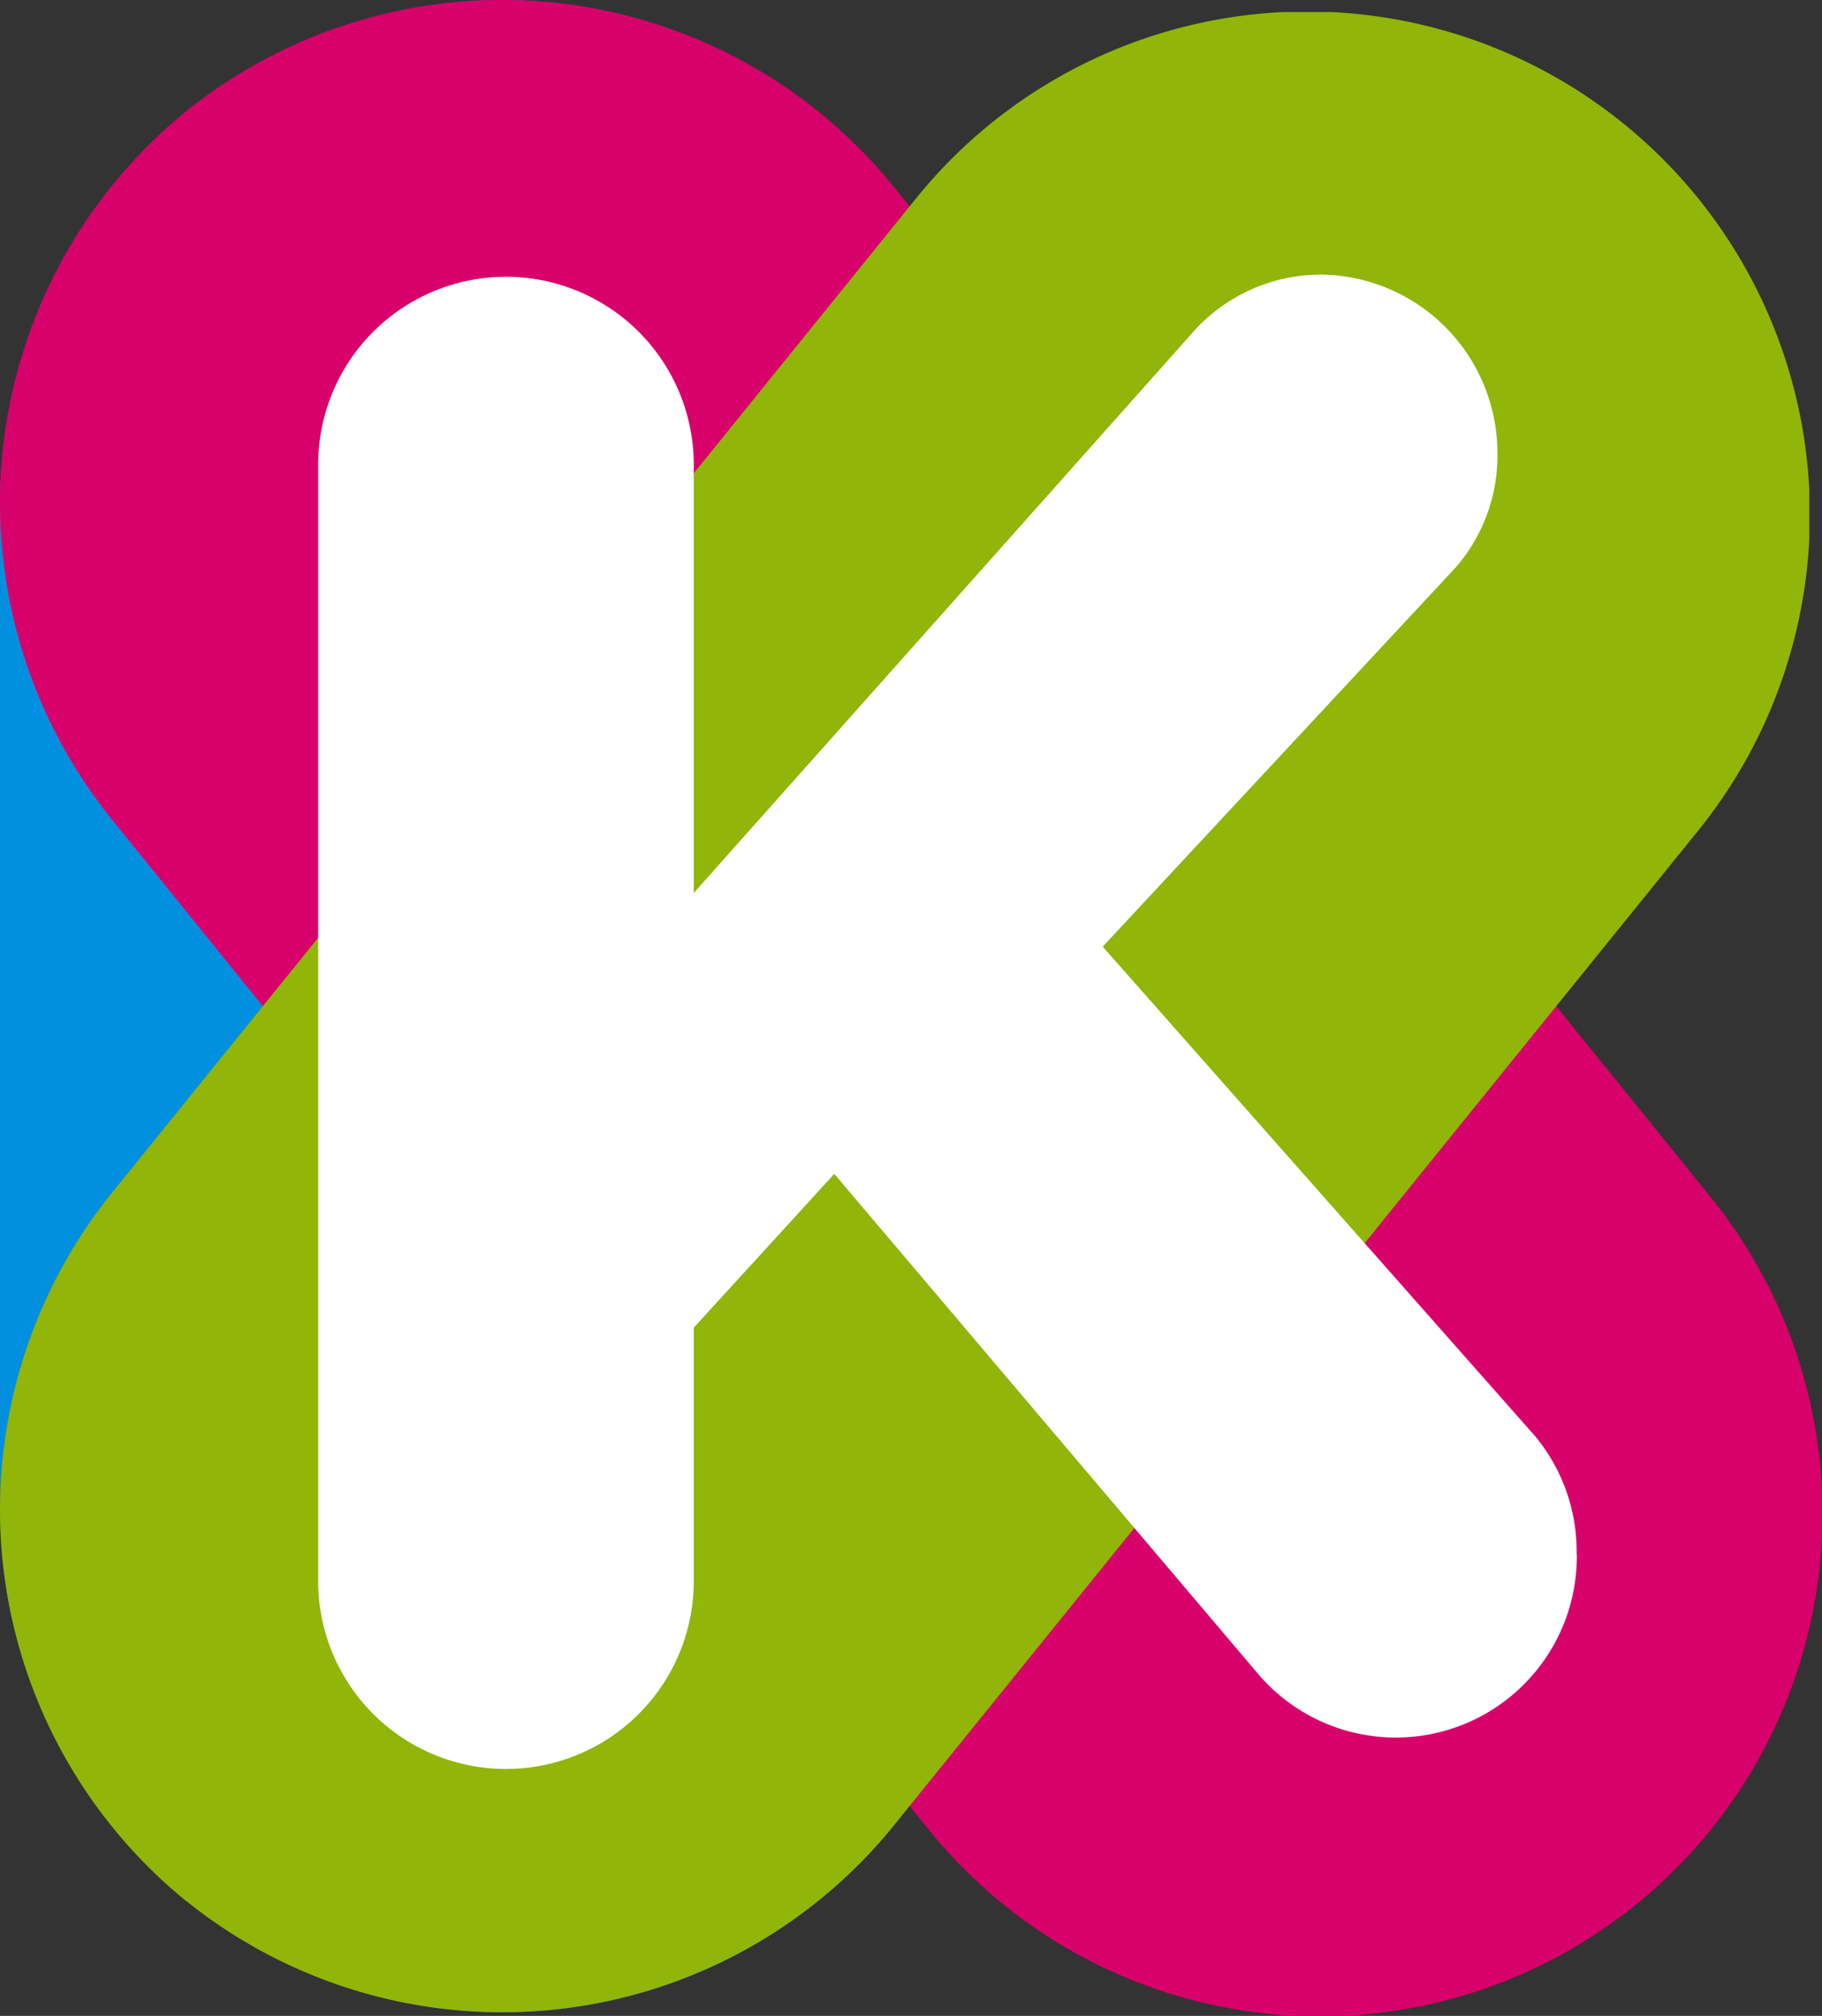
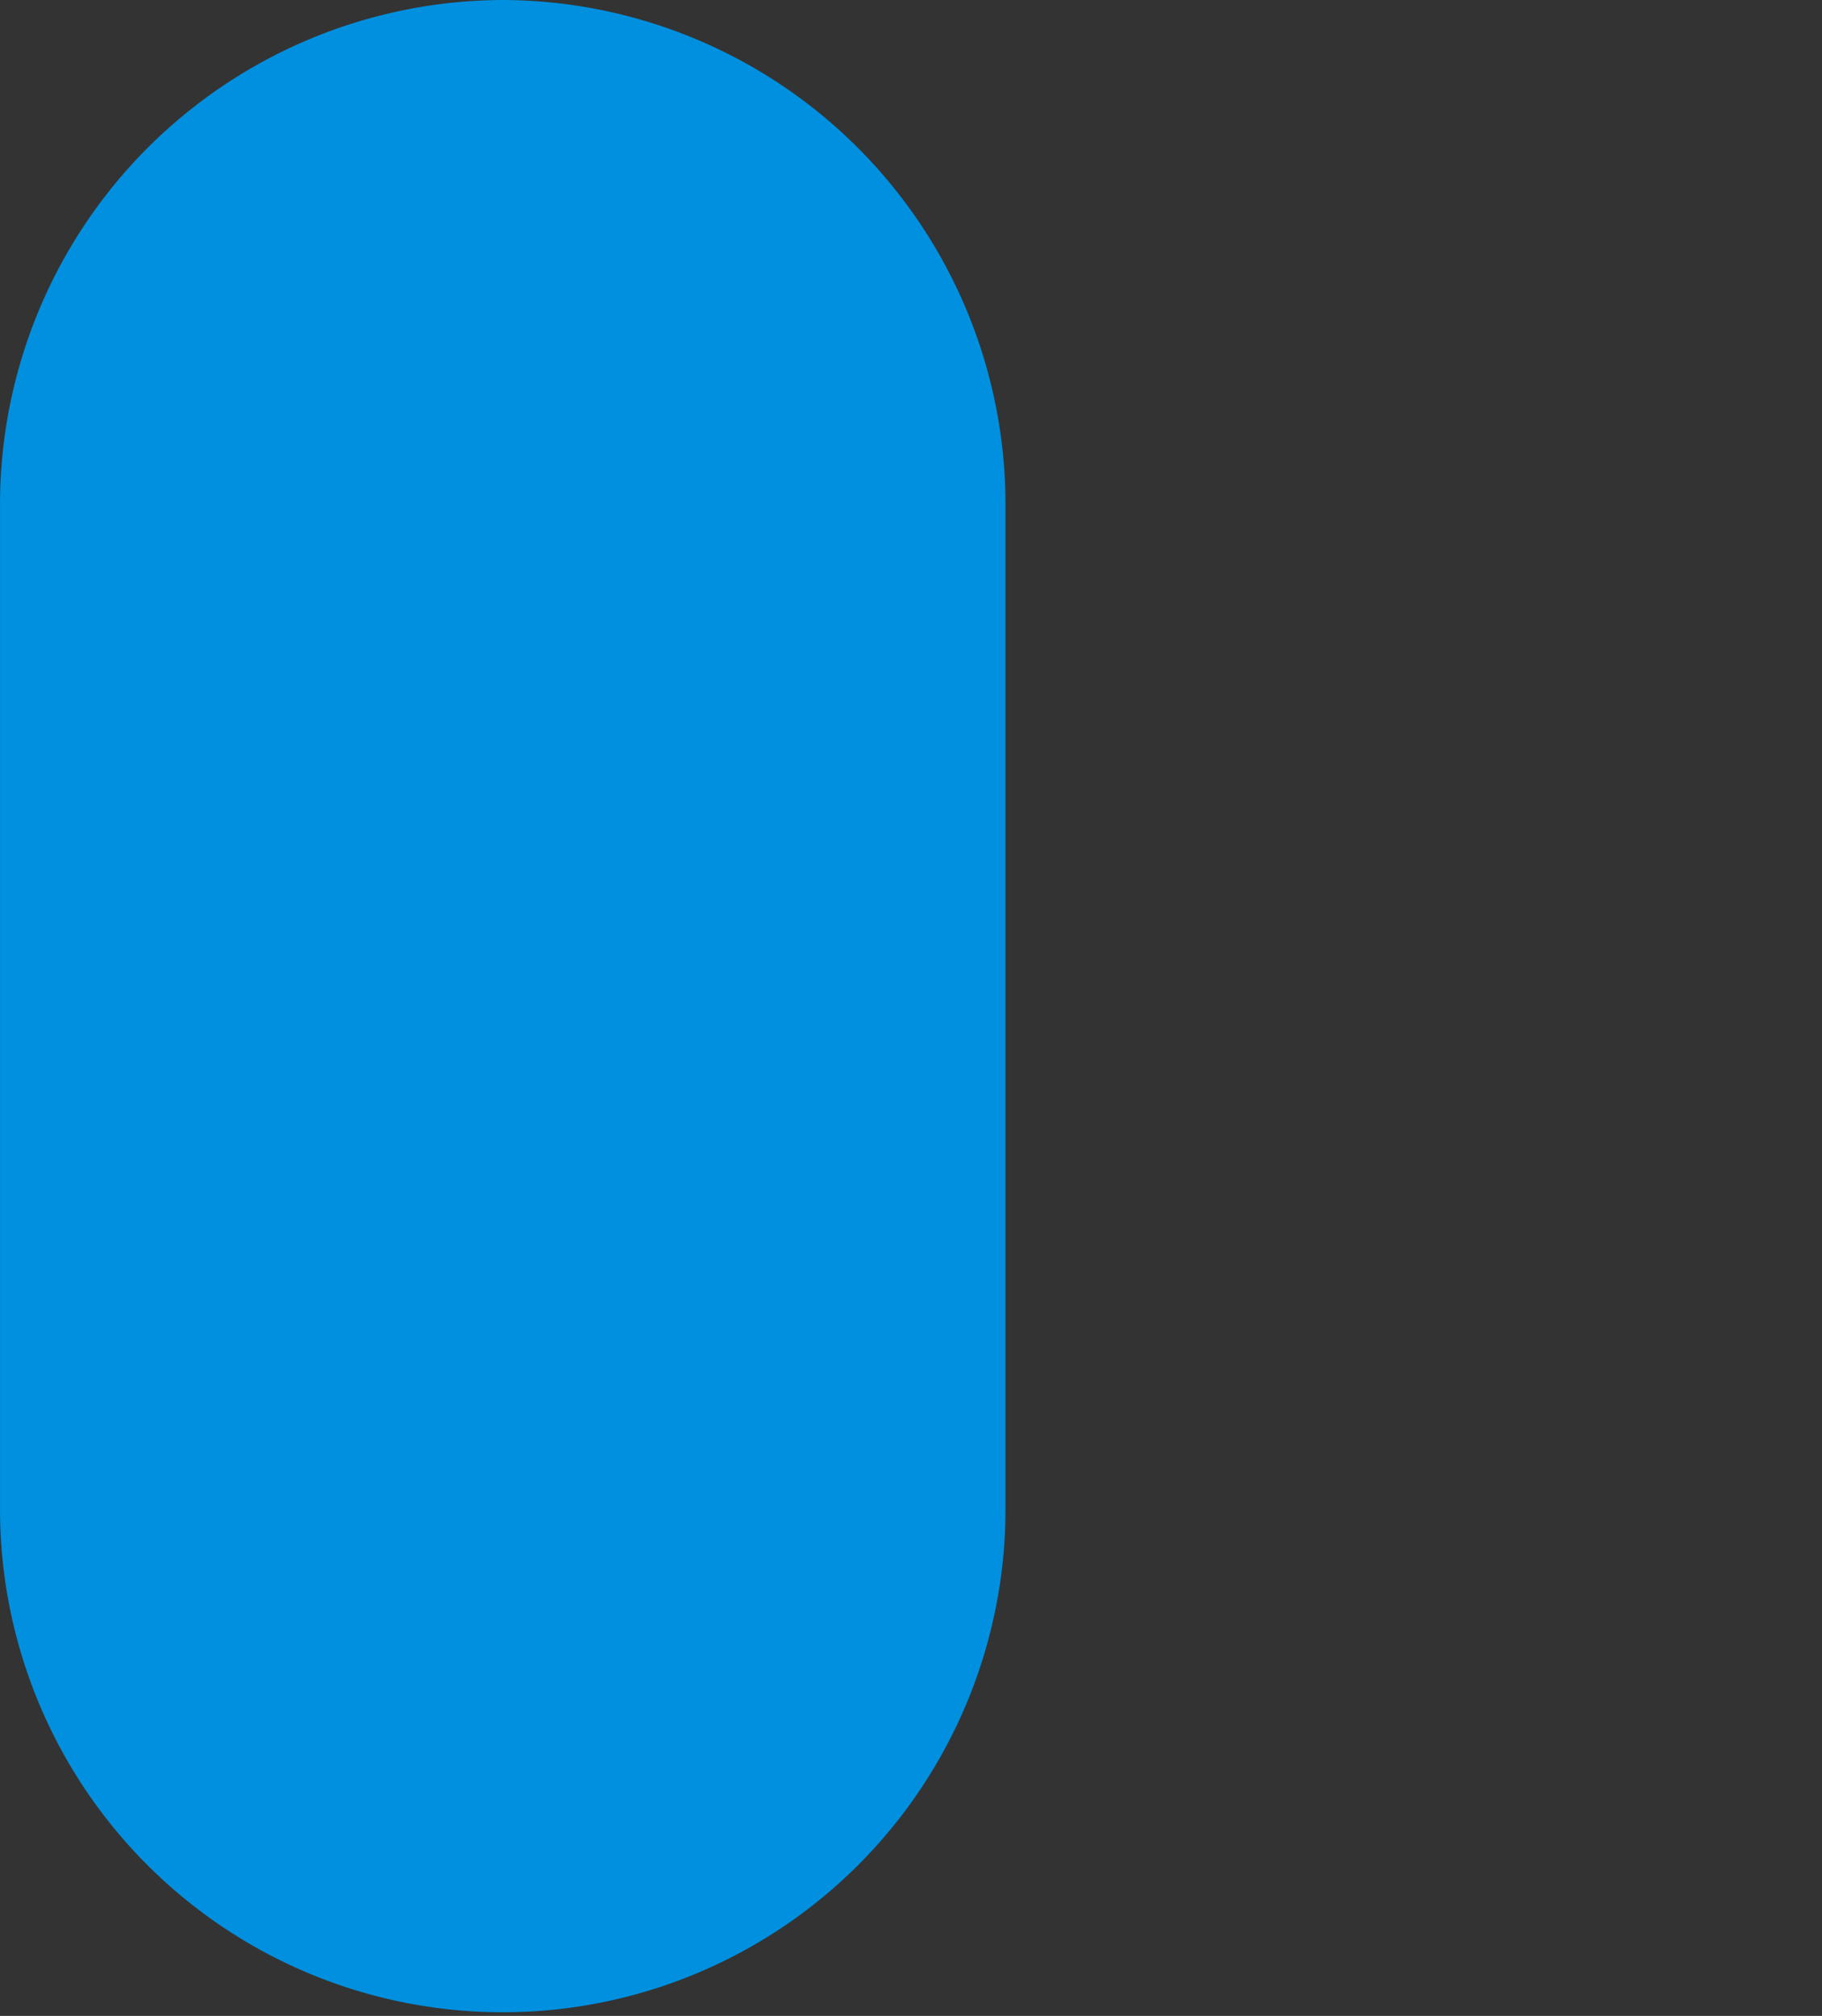
<svg xmlns="http://www.w3.org/2000/svg" width="56.9" height="62.928" viewBox="0 0 56.9 62.928">
  <rect x="0" y="0" width="56.9" height="62.928" fill="#333333" stroke="none" />
  <defs>
    <clipPath id="clip-path">
-       <rect id="Rectangle_1" data-name="Rectangle 1" width="56.9" height="62.928" fill="none" />
-     </clipPath>
+       </clipPath>
    <clipPath id="clip-path-2">
-       <rect id="Rectangle_2" data-name="Rectangle 2" width="56.504" height="62.439" fill="none" />
-     </clipPath>
+       </clipPath>
  </defs>
  <g id="Group_3212" data-name="Group 3212" transform="translate(-20.766)">
    <g id="Group_3212-2" data-name="Group 3212">
      <path id="Path_1" data-name="Path 1" d="M69.106,0h0a15.748,15.748,0,0,0-15.7,15.7V47.115a15.7,15.7,0,0,0,31.4,0V15.7A15.748,15.748,0,0,0,69.106,0" transform="translate(-32.639)" fill="#0090df" />
      <g id="Group_3" data-name="Group 3" transform="translate(20.766)" style="mix-blend-mode: darken;isolation: isolate">
        <g id="Group_2" data-name="Group 2">
          <g id="Group_1" data-name="Group 1" clip-path="url(#clip-path)">
-             <path id="Path_2" data-name="Path 2" d="M59.213,3.477h0a15.748,15.748,0,0,0-2.331,22.082L82.415,57.12A15.7,15.7,0,0,0,106.829,37.37L81.3,5.808A15.748,15.748,0,0,0,59.213,3.477" transform="translate(-53.405 0)" fill="#d8006b" />
-           </g>
+             </g>
        </g>
      </g>
      <g id="Group_6" data-name="Group 6" transform="translate(20.766 0.377)" style="mix-blend-mode: darken;isolation: isolate">
        <g id="Group_5" data-name="Group 5">
          <g id="Group_4" data-name="Group 4" clip-path="url(#clip-path-2)">
-             <path id="Path_3" data-name="Path 3" d="M59.213,59.931h0a15.748,15.748,0,0,1-2.331-22.082L82.019,6.777a15.7,15.7,0,1,1,24.414,19.751L81.3,57.6a15.748,15.748,0,0,1-22.082,2.331" transform="translate(-53.405 -0.969)" fill="#91b508" />
-           </g>
+             </g>
        </g>
      </g>
-       <path id="Path_4" data-name="Path 4" d="M118.269,61.982a5.653,5.653,0,0,1-9.889,3.819l-13.3-15.685-4.388,4.8v7.911a5.865,5.865,0,1,1-11.73,0V27.977a5.865,5.865,0,1,1,11.73,0V41.345l15.549-17.459a5.349,5.349,0,0,1,4.092-1.842,5.571,5.571,0,0,1,5.456,5.524,5.318,5.318,0,0,1-1.3,3.615l-11.026,11.84,13.5,15.276a5.626,5.626,0,0,1,1.3,3.683" transform="translate(-48.26 -13.472)" fill="#fff" />
    </g>
  </g>
</svg>